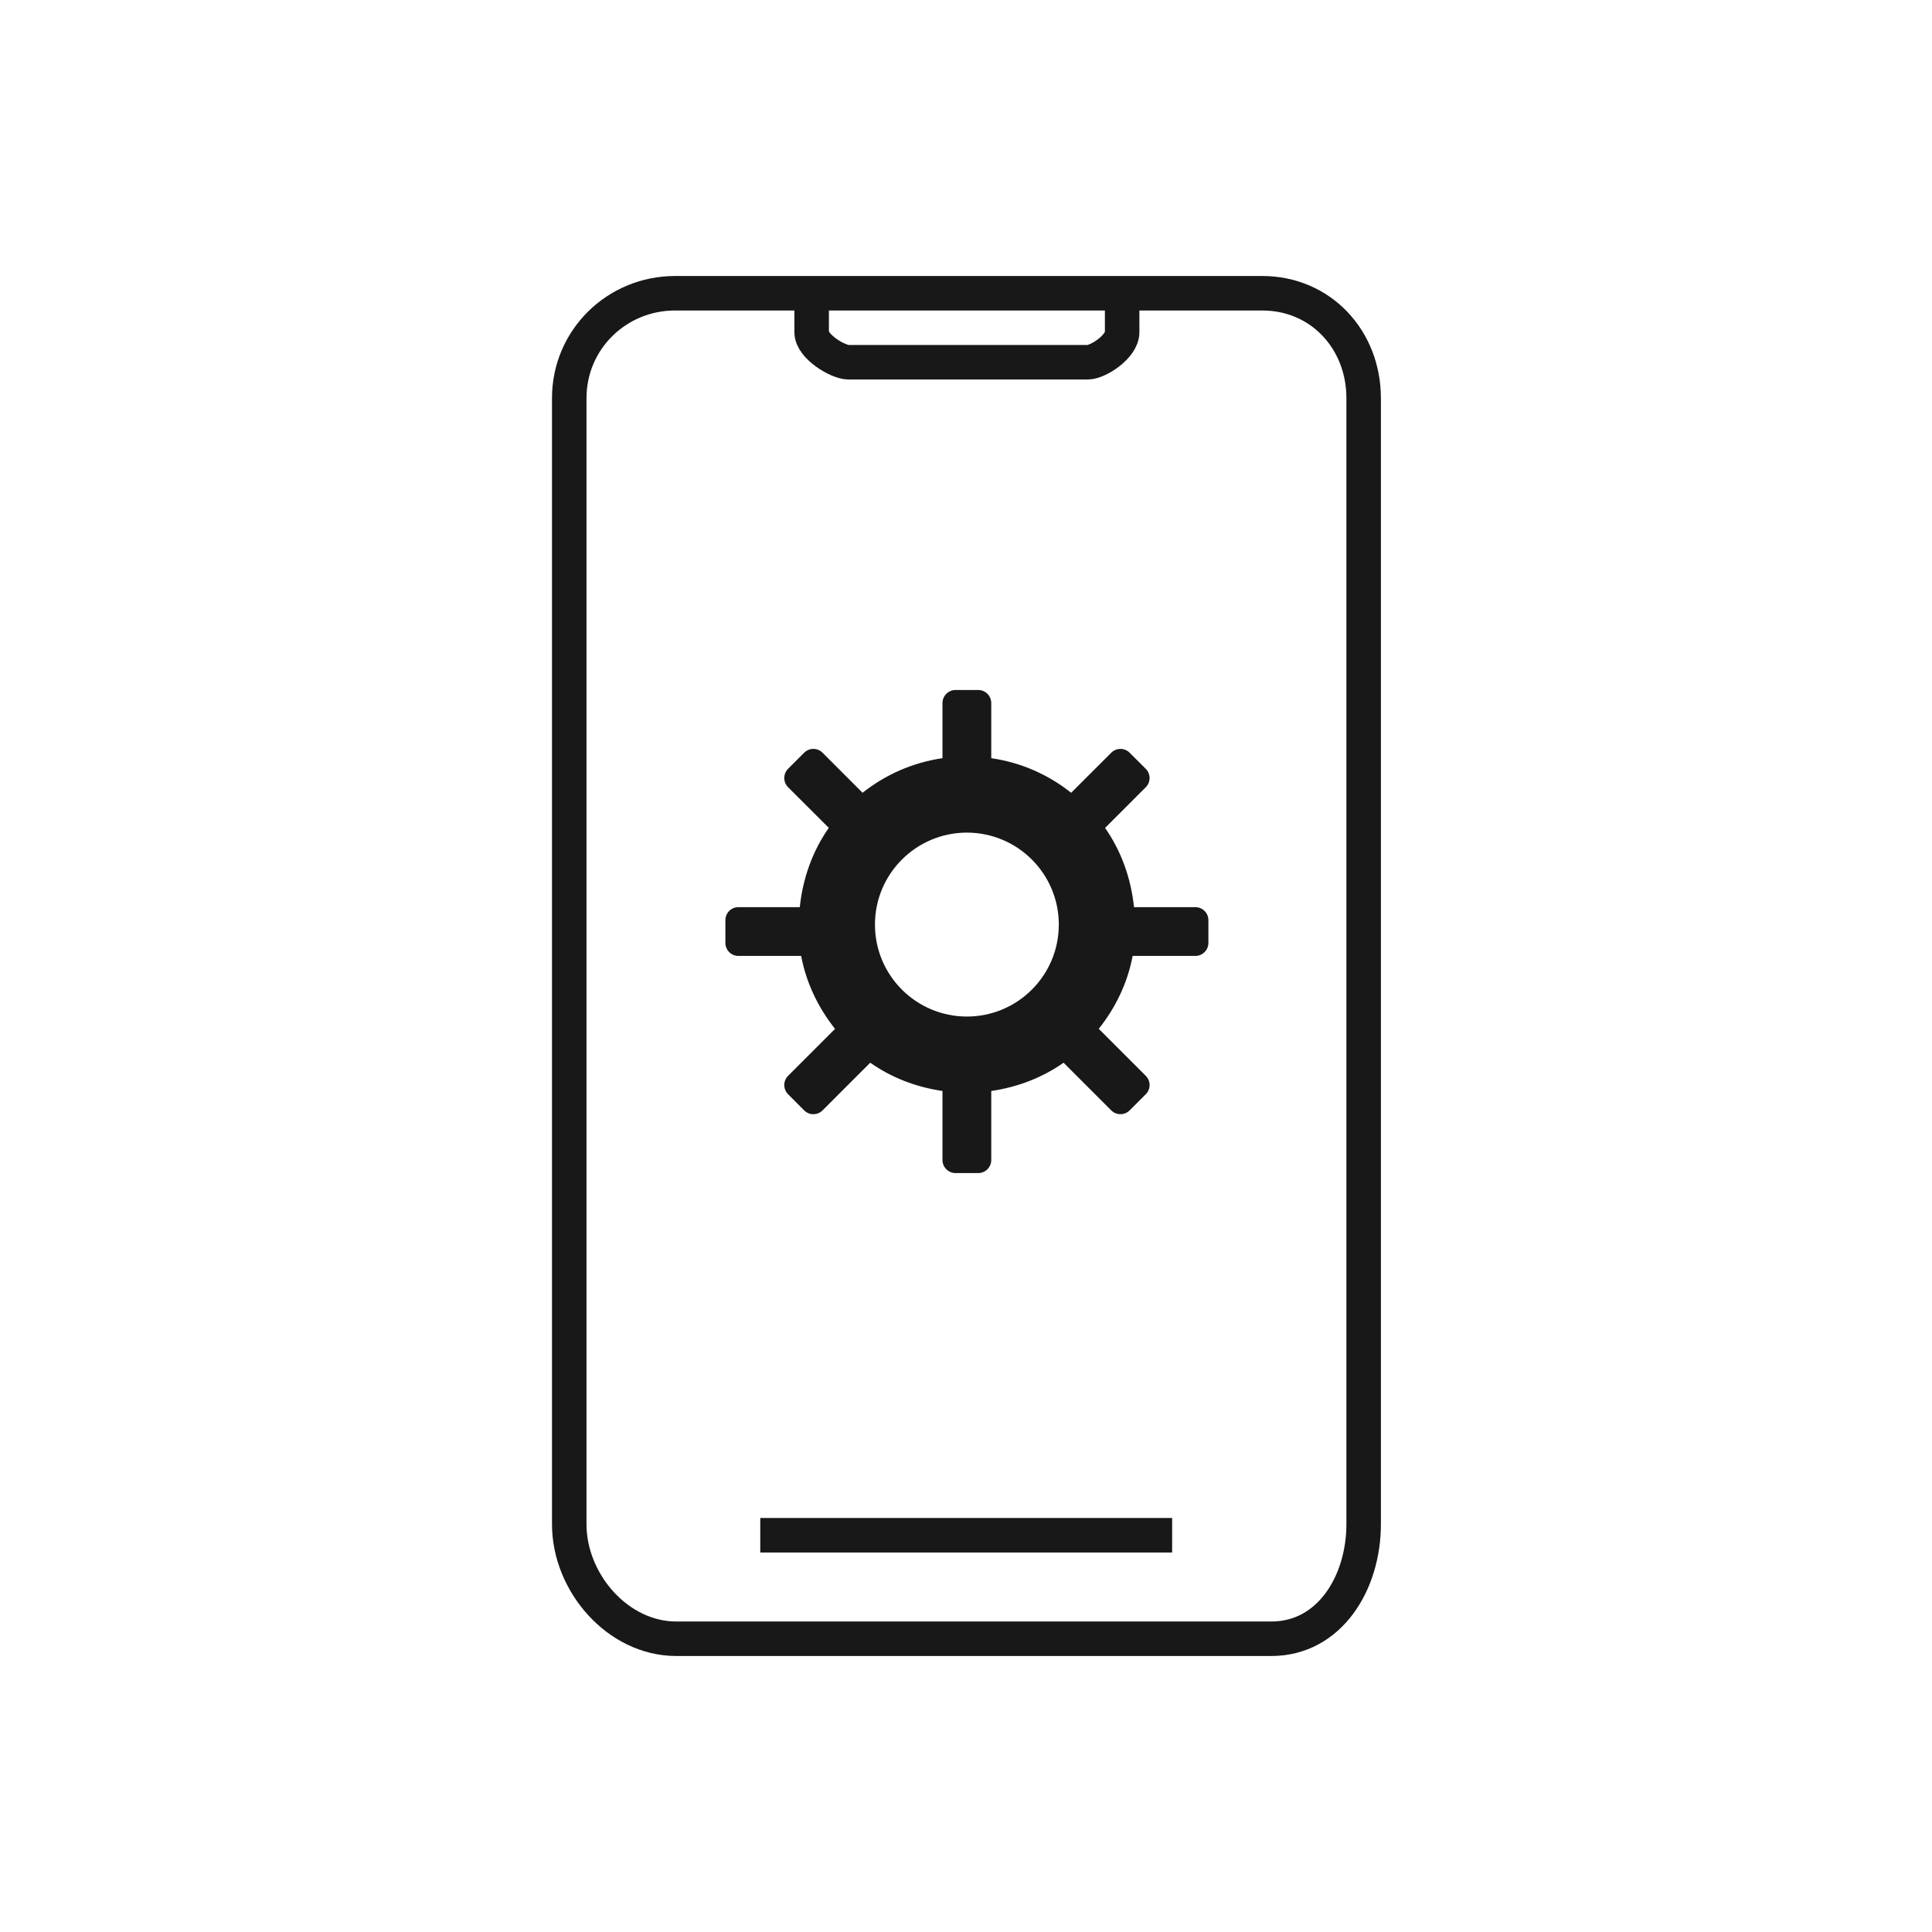
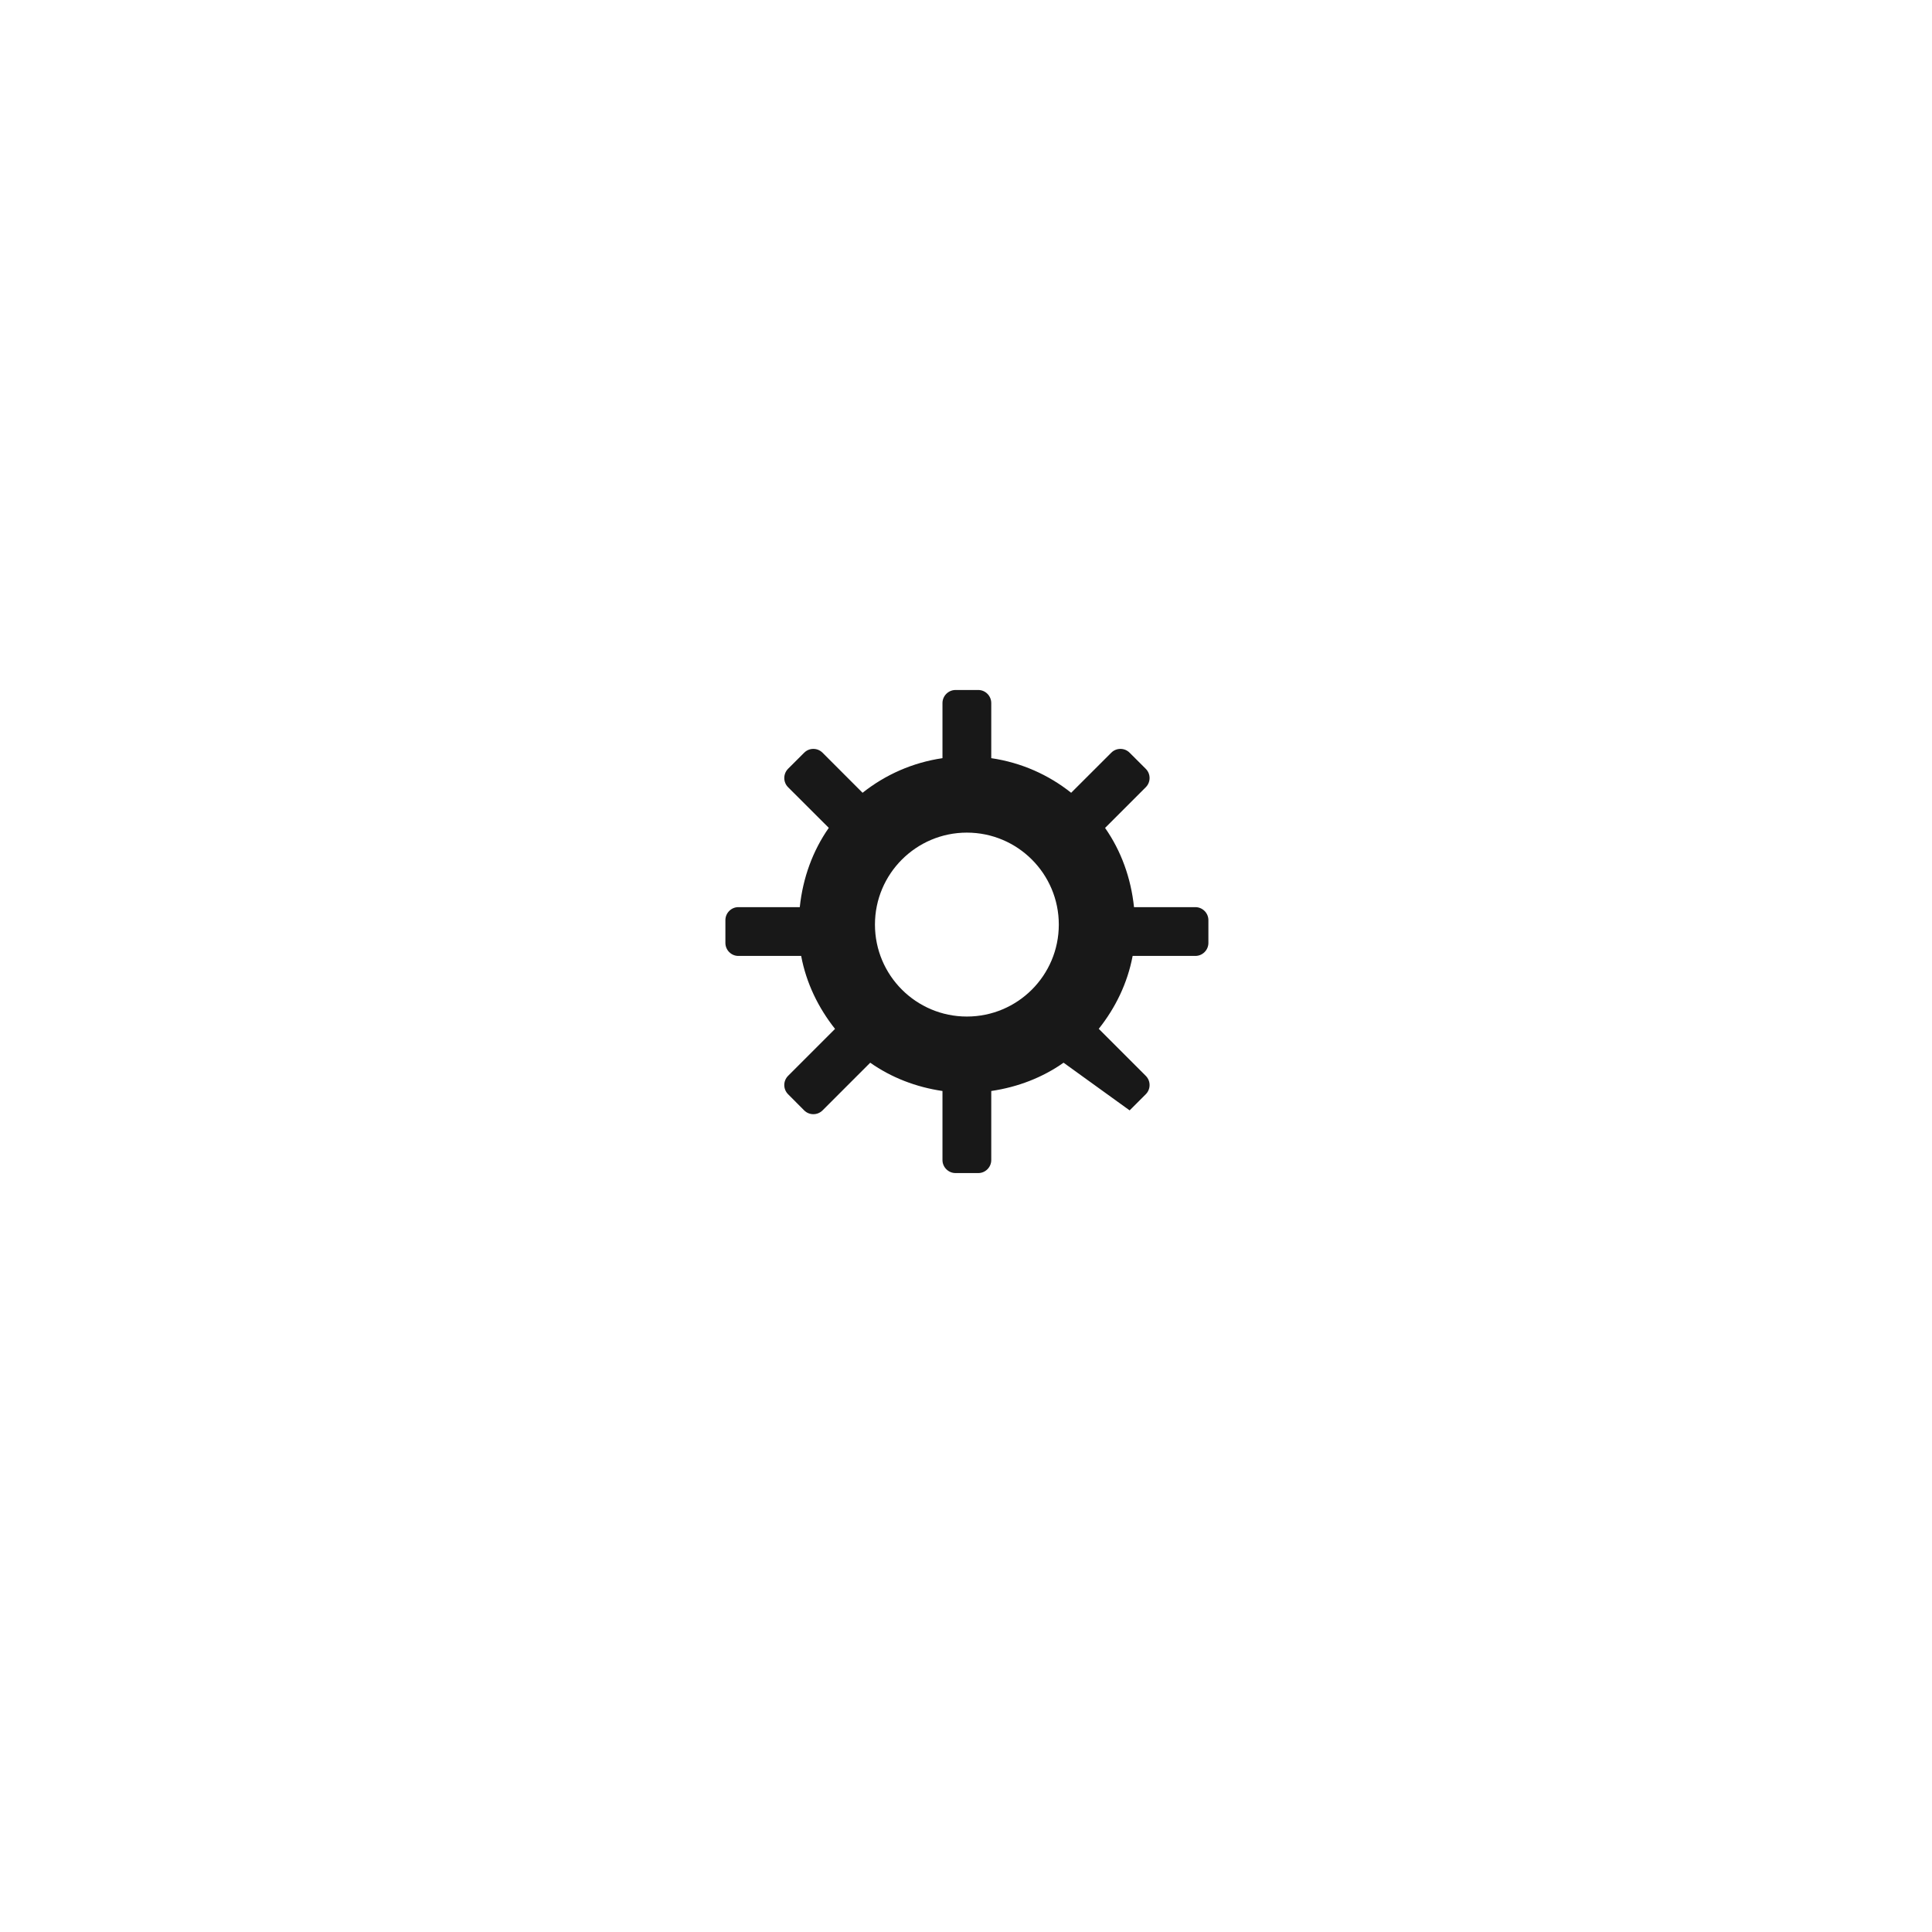
<svg xmlns="http://www.w3.org/2000/svg" viewBox="0 0 56 56">
  <g fill="none" fill-rule="evenodd">
-     <path fill="#181818" d="M28.025,29.465 C29.498,29.465 30.69,28.272 30.69,26.799 C30.69,25.329 29.498,24.134 28.025,24.134 C26.555,24.134 25.361,25.329 25.361,26.799 C25.361,28.272 26.555,29.465 28.025,29.465 L28.025,29.465 Z M34.649,26.294 C34.856,26.294 35.026,26.464 35.026,26.671 L35.026,27.331 C35.026,27.538 34.856,27.708 34.649,27.708 L32.83,27.708 C32.681,28.5 32.331,29.214 31.848,29.821 L33.211,31.184 C33.358,31.331 33.358,31.57 33.211,31.717 L32.743,32.185 C32.596,32.332 32.357,32.332 32.21,32.185 L30.828,30.803 C30.217,31.233 29.503,31.51 28.732,31.623 L28.732,33.625 C28.732,33.832 28.562,34.002 28.357,34.002 L27.695,34.002 C27.49,34.002 27.318,33.832 27.318,33.625 L27.318,31.623 C26.549,31.51 25.835,31.233 25.224,30.803 L23.842,32.185 C23.695,32.332 23.456,32.332 23.309,32.185 L22.843,31.717 C22.696,31.57 22.696,31.331 22.843,31.184 L24.204,29.823 C23.722,29.214 23.371,28.501 23.222,27.708 L21.401,27.708 C21.195,27.708 21.026,27.538 21.026,27.331 L21.026,26.671 C21.026,26.464 21.195,26.294 21.401,26.294 L23.182,26.294 C23.271,25.446 23.558,24.66 24.023,23.996 L22.843,22.818 C22.696,22.671 22.696,22.432 22.843,22.283 L23.309,21.818 C23.456,21.67 23.695,21.67 23.842,21.818 L25.002,22.979 C25.661,22.456 26.449,22.104 27.318,21.976 L27.318,20.379 C27.318,20.17 27.49,20 27.695,20 L28.357,20 C28.562,20 28.732,20.17 28.732,20.379 L28.732,21.976 C29.603,22.104 30.391,22.456 31.048,22.979 L32.21,21.818 C32.357,21.67 32.596,21.67 32.743,21.818 L33.211,22.285 C33.358,22.432 33.358,22.671 33.211,22.818 L32.031,23.998 C32.495,24.66 32.781,25.446 32.87,26.294 L34.649,26.294 Z" />
-     <path stroke="#181818" d="M33.975,44.5 L22.037,44.5 L33.975,44.5 Z M32.526,8.5 L32.526,9.631 C32.526,10.046 31.831,10.5 31.526,10.5 L24.594,10.5 C24.289,10.5 23.526,10.046 23.526,9.631 L23.526,8.5 L32.526,8.5 Z M19.567,8.5 L36.588,8.5 C38.282,8.5 39.526,9.846 39.526,11.539 L39.526,44.181 C39.526,45.876 38.543,47.5 36.851,47.5 L19.601,47.5 C17.908,47.5 16.5,45.876 16.5,44.181 L16.5,11.539 C16.5,9.846 17.874,8.5 19.567,8.5 Z" />
+     <path fill="#181818" d="M28.025,29.465 C29.498,29.465 30.69,28.272 30.69,26.799 C30.69,25.329 29.498,24.134 28.025,24.134 C26.555,24.134 25.361,25.329 25.361,26.799 C25.361,28.272 26.555,29.465 28.025,29.465 L28.025,29.465 Z M34.649,26.294 C34.856,26.294 35.026,26.464 35.026,26.671 L35.026,27.331 C35.026,27.538 34.856,27.708 34.649,27.708 L32.83,27.708 C32.681,28.5 32.331,29.214 31.848,29.821 L33.211,31.184 C33.358,31.331 33.358,31.57 33.211,31.717 L32.743,32.185 L30.828,30.803 C30.217,31.233 29.503,31.51 28.732,31.623 L28.732,33.625 C28.732,33.832 28.562,34.002 28.357,34.002 L27.695,34.002 C27.49,34.002 27.318,33.832 27.318,33.625 L27.318,31.623 C26.549,31.51 25.835,31.233 25.224,30.803 L23.842,32.185 C23.695,32.332 23.456,32.332 23.309,32.185 L22.843,31.717 C22.696,31.57 22.696,31.331 22.843,31.184 L24.204,29.823 C23.722,29.214 23.371,28.501 23.222,27.708 L21.401,27.708 C21.195,27.708 21.026,27.538 21.026,27.331 L21.026,26.671 C21.026,26.464 21.195,26.294 21.401,26.294 L23.182,26.294 C23.271,25.446 23.558,24.66 24.023,23.996 L22.843,22.818 C22.696,22.671 22.696,22.432 22.843,22.283 L23.309,21.818 C23.456,21.67 23.695,21.67 23.842,21.818 L25.002,22.979 C25.661,22.456 26.449,22.104 27.318,21.976 L27.318,20.379 C27.318,20.17 27.49,20 27.695,20 L28.357,20 C28.562,20 28.732,20.17 28.732,20.379 L28.732,21.976 C29.603,22.104 30.391,22.456 31.048,22.979 L32.21,21.818 C32.357,21.67 32.596,21.67 32.743,21.818 L33.211,22.285 C33.358,22.432 33.358,22.671 33.211,22.818 L32.031,23.998 C32.495,24.66 32.781,25.446 32.87,26.294 L34.649,26.294 Z" />
  </g>
</svg>